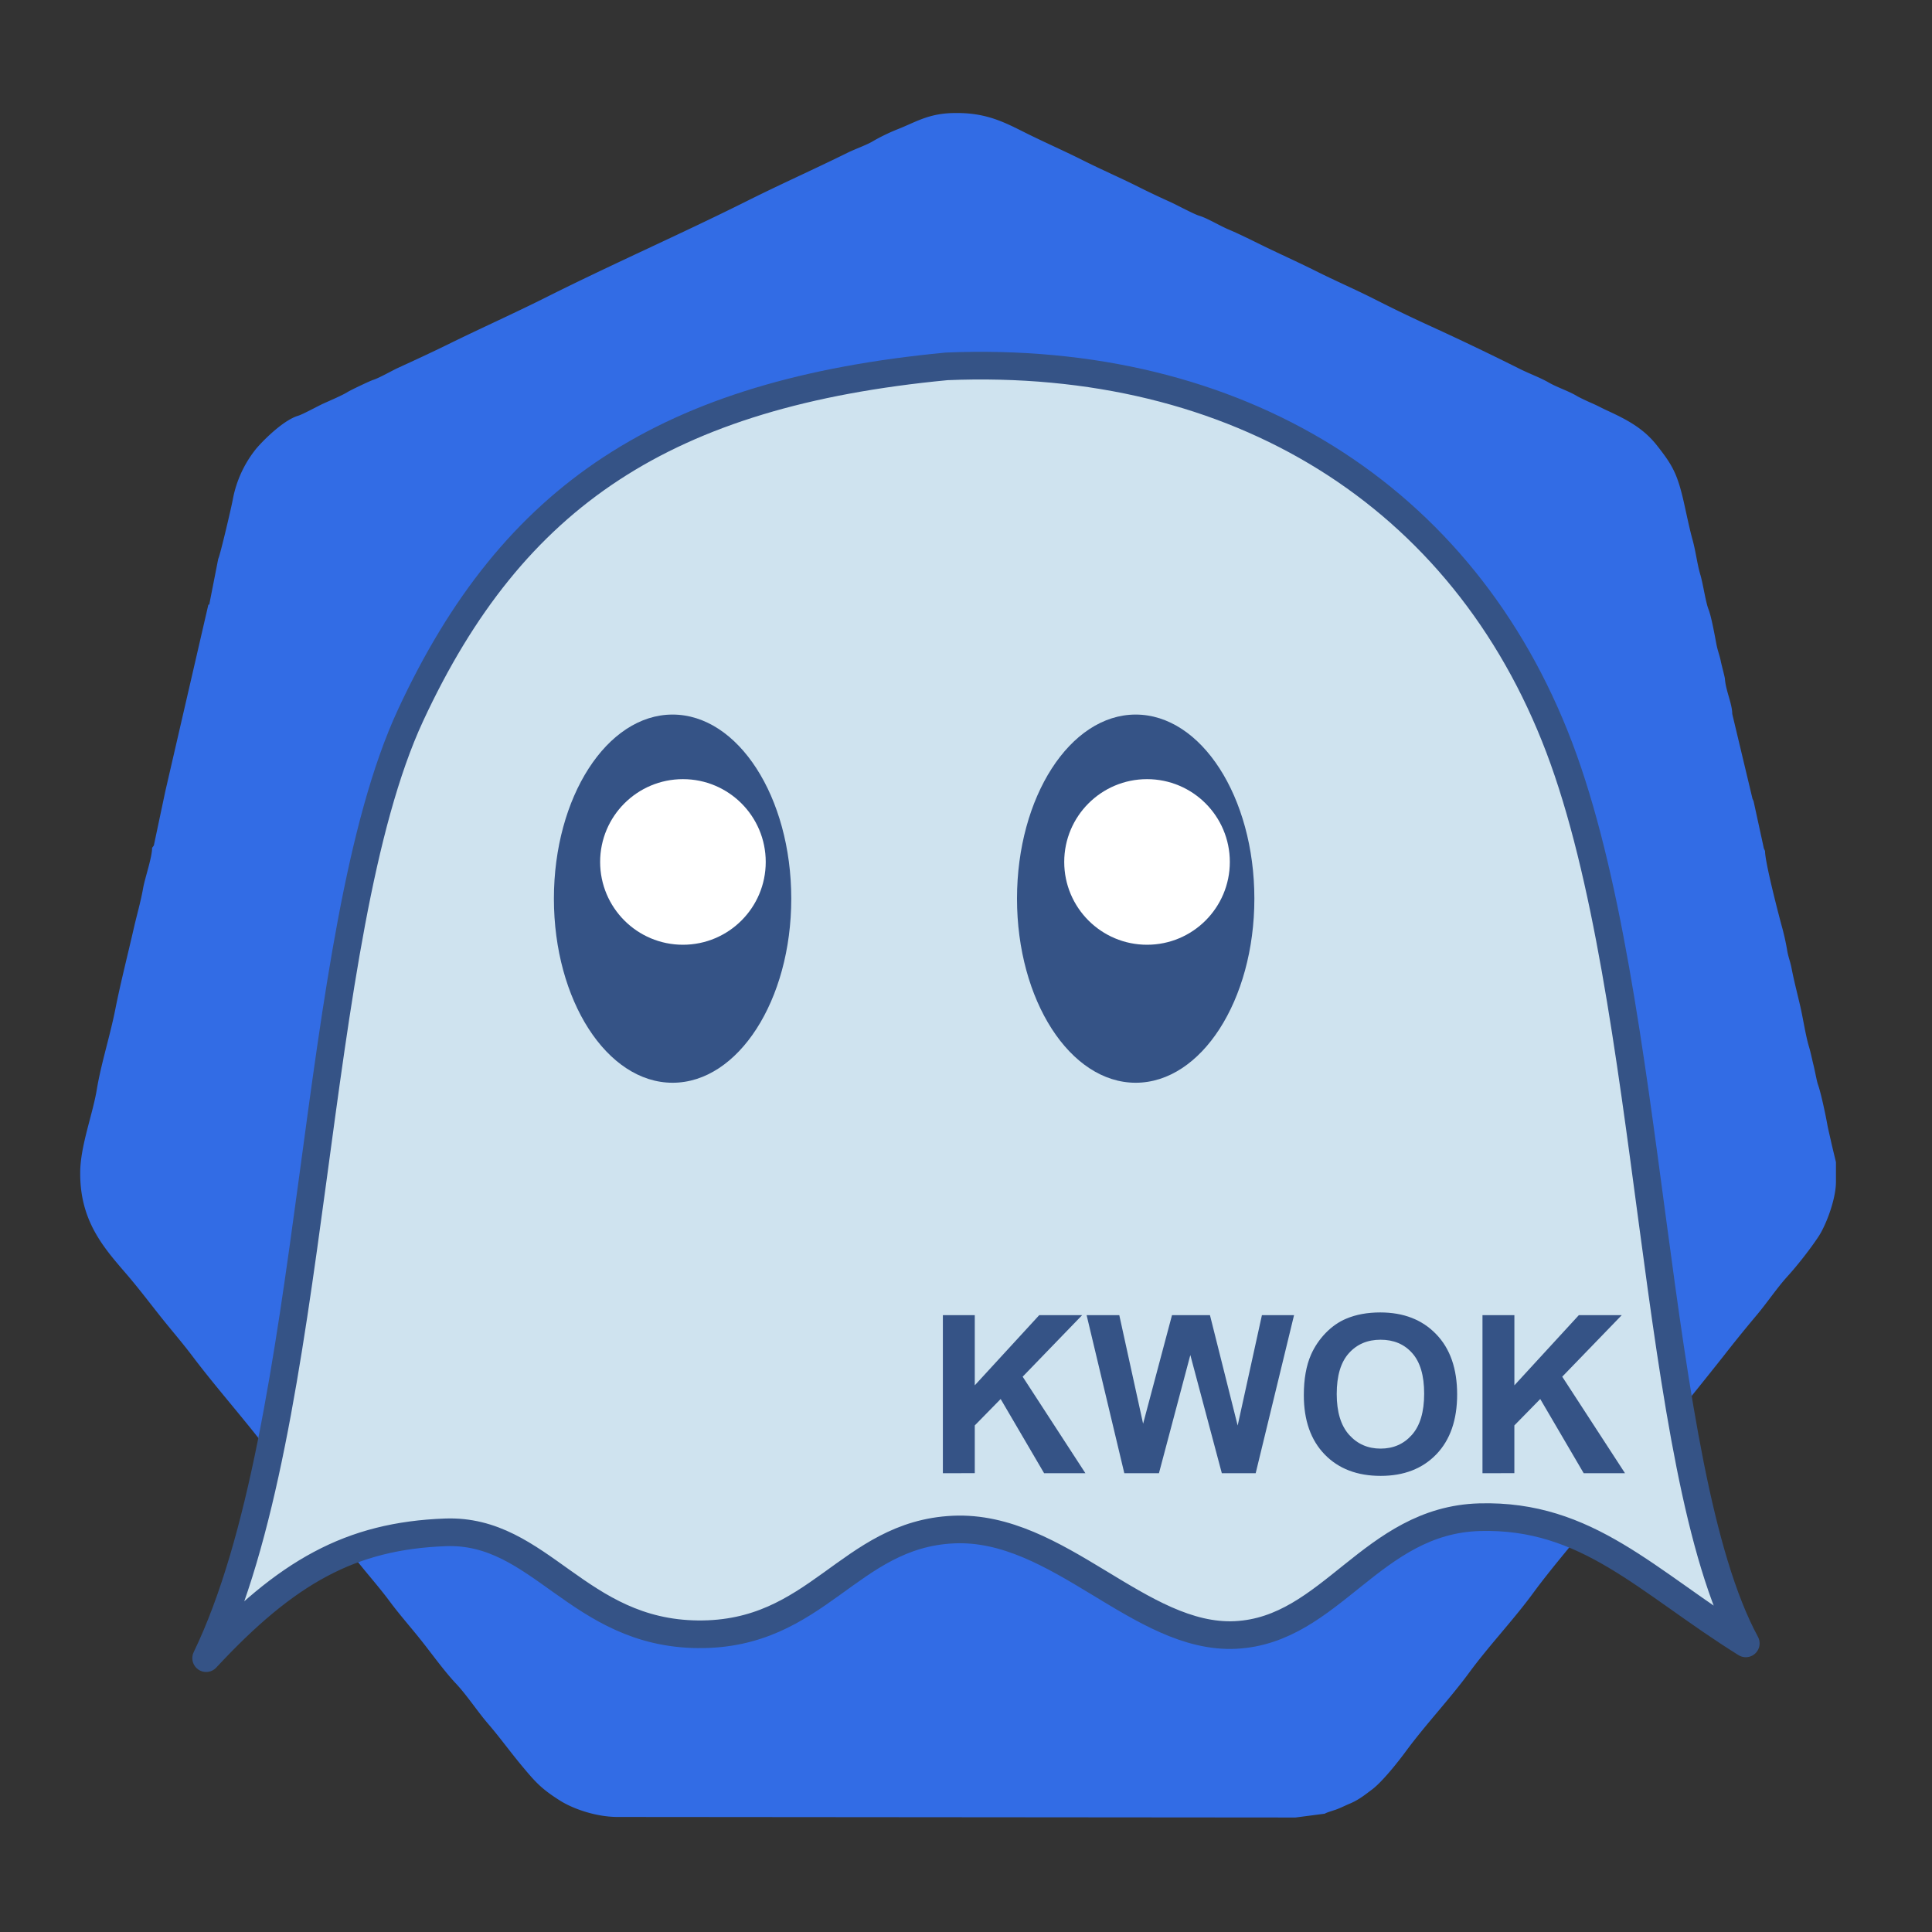
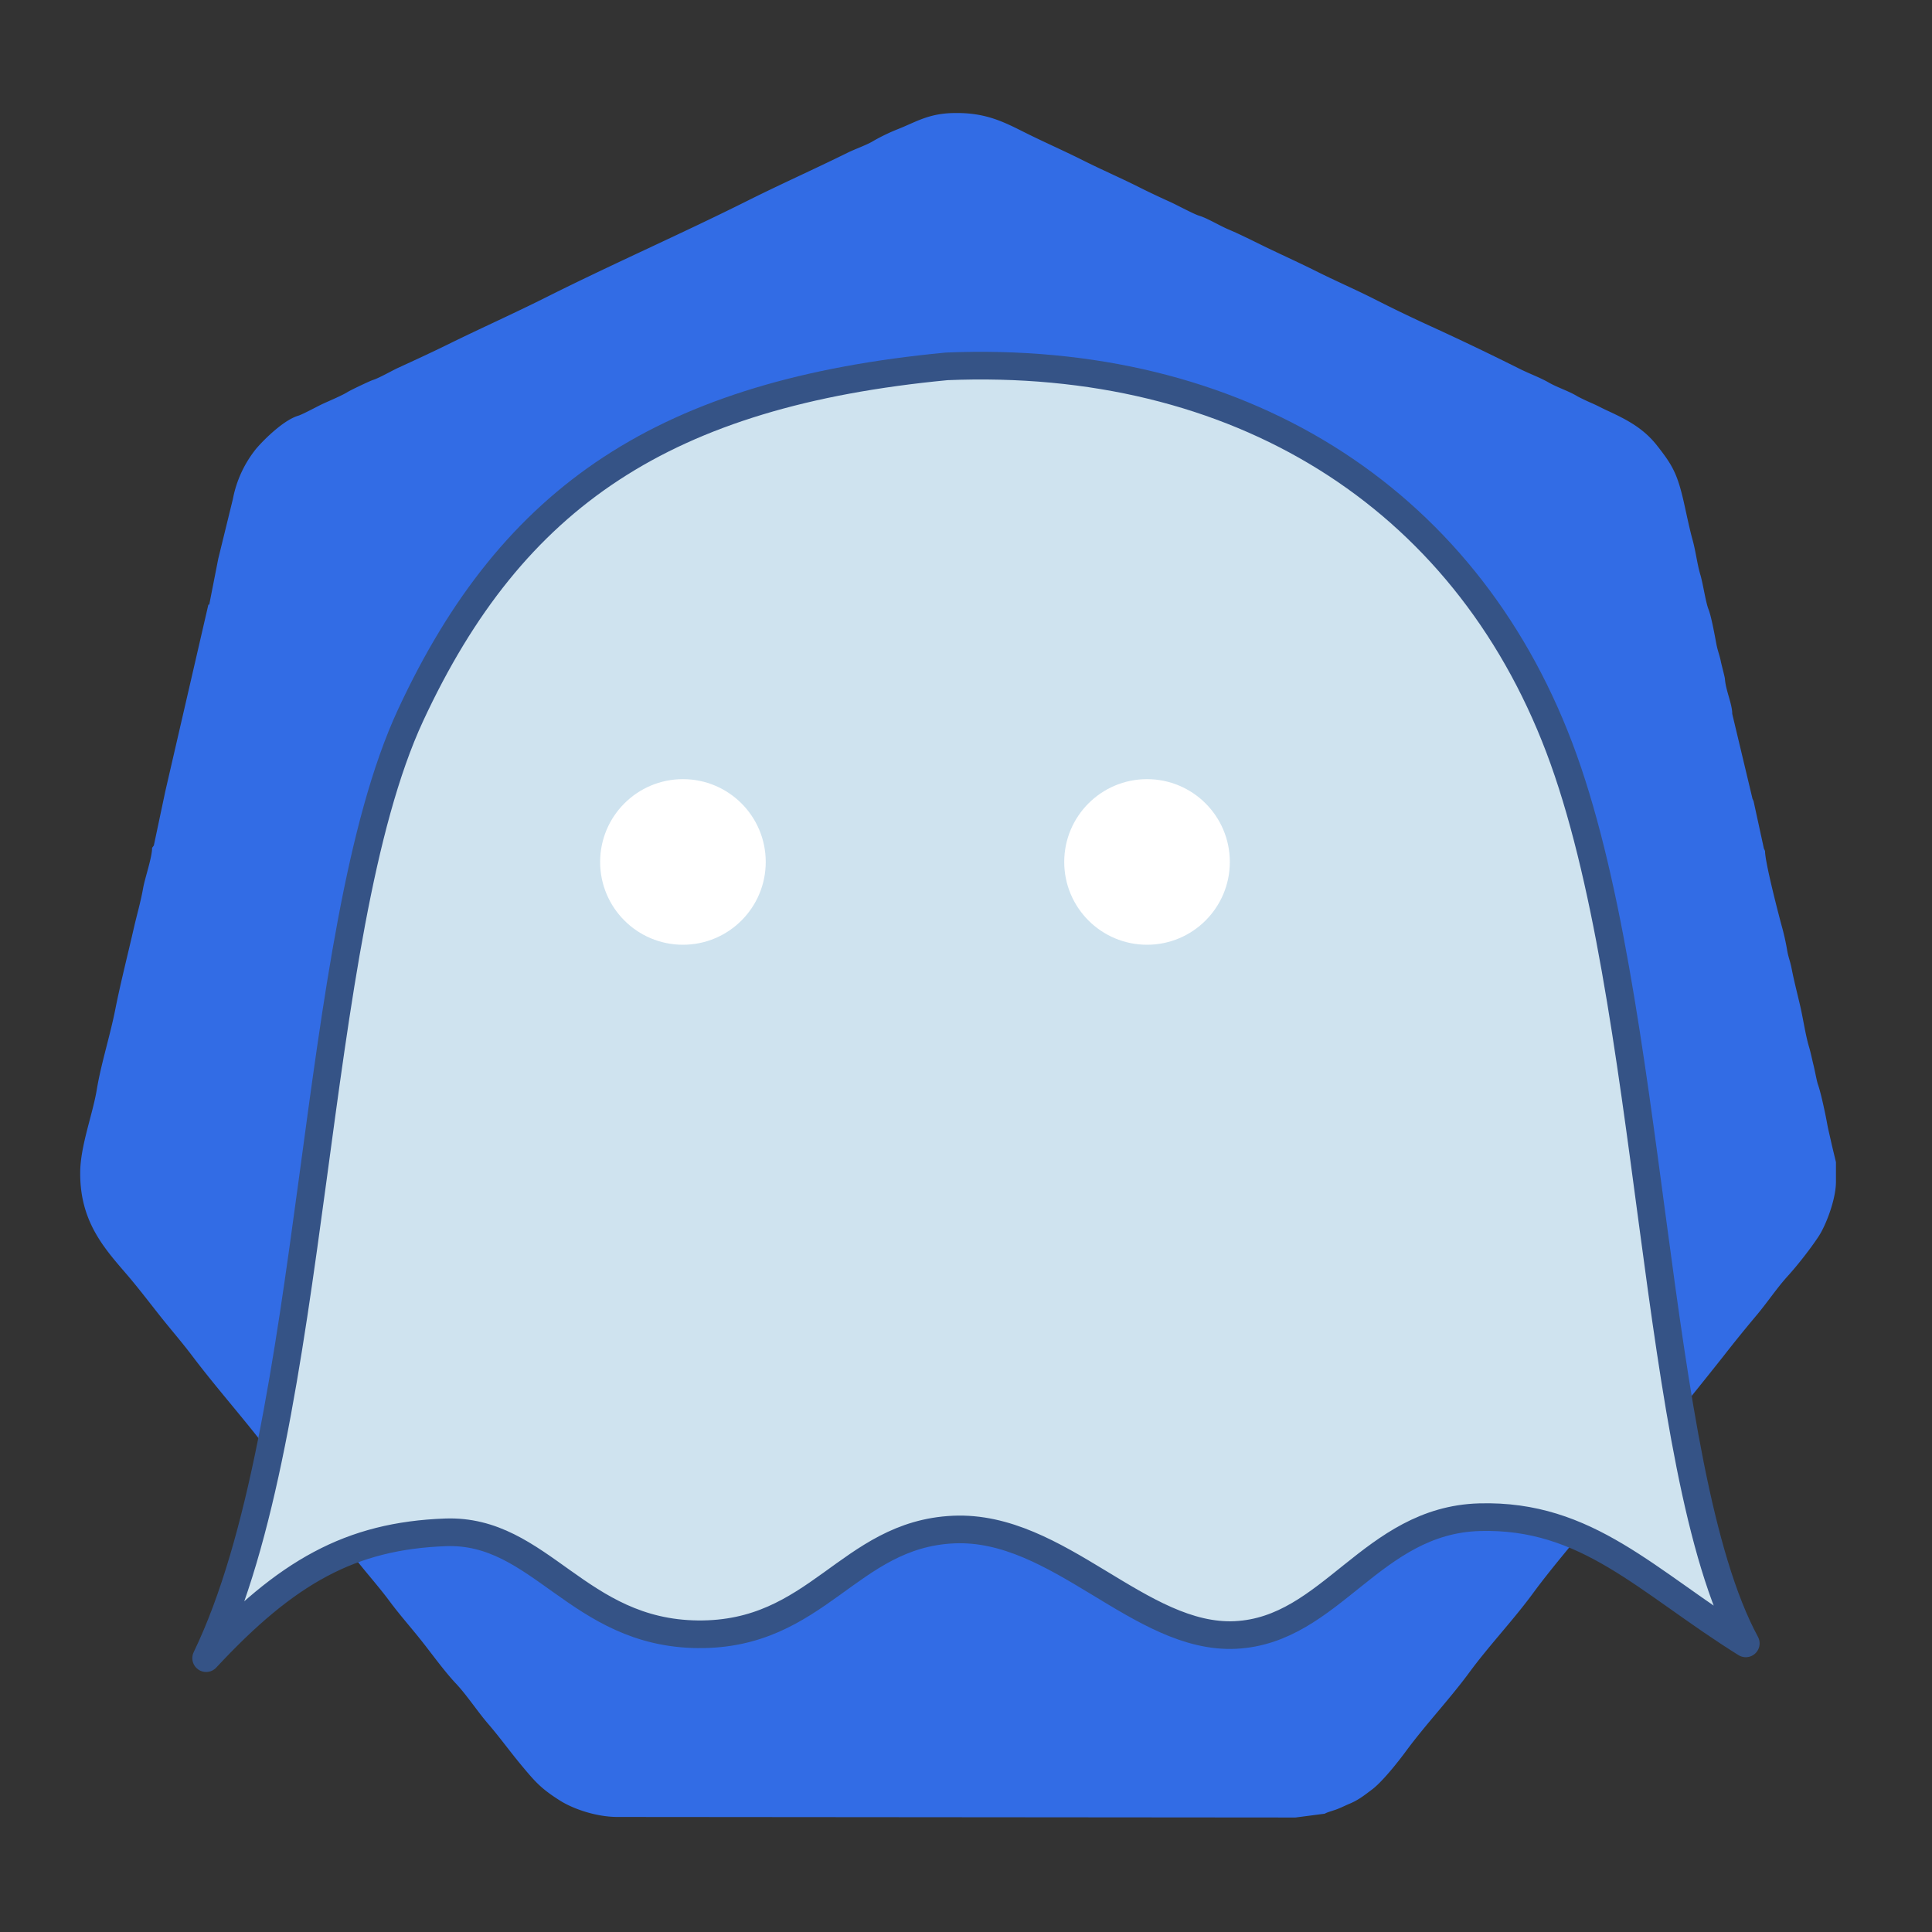
<svg xmlns="http://www.w3.org/2000/svg" viewBox="0 0 70 70">
  <rect x="0" y="0" width="70" height="70" fill="#333333" stroke="none" />
-   <path fill="#326CE5" d="m7.907 20.247-.325 1.656-.033.006-1.56 6.763-.415 1.961-.063.086c0 .348-.26 1.093-.324 1.451-.089.508-.223.952-.34 1.465-.223.977-.481 1.984-.67 2.938-.192.968-.517 1.974-.671 2.909-.148.897-.6 2.053-.6 3.01v.03c0 1.74.865 2.698 1.68 3.645.407.474.797.986 1.186 1.478.398.505.811.975 1.2 1.491.76 1.007 1.607 1.973 2.39 2.965.773.978 1.576 2.031 2.384 2.97.41.476.796.983 1.186 1.478.39.494.819.974 1.189 1.474.364.492.802.982 1.188 1.473.36.457.815 1.083 1.201 1.492.408.432.784 1.015 1.184 1.479.42.488.785.997 1.198 1.493.5.6.71.843 1.39 1.274.48.305 1.318.598 2.094.598l24.56.02 1.063-.138c.075-.051.33-.117.455-.167.2-.08.28-.126.452-.198.322-.135.536-.31.797-.505.376-.28.94-.992 1.225-1.378.714-.972 1.595-1.9 2.308-2.87.715-.973 1.597-1.9 2.308-2.87.706-.962 1.55-1.922 2.302-2.874 1.524-1.93 3.09-3.807 4.616-5.739a50.63 50.63 0 0 1 1.151-1.422c.395-.464.752-1.006 1.154-1.45.362-.398.828-.993 1.127-1.447.261-.398.626-1.336.626-1.977v-.71c0-.004-.15-.618-.165-.692-.051-.237-.12-.508-.154-.704-.06-.336-.228-1.127-.332-1.414-.045-.125-.117-.53-.16-.698-.058-.233-.103-.466-.17-.688-.12-.403-.207-.995-.308-1.436-.114-.496-.22-.887-.32-1.397-.05-.263-.122-.4-.166-.691a8.807 8.807 0 0 0-.16-.728c-.13-.469-.639-2.428-.634-2.826l-.042-.09-.373-1.714-.04-.09-.733-3.072c0-.363-.235-.842-.266-1.272-.006-.076-.12-.494-.146-.623-.048-.241-.116-.389-.163-.636-.063-.333-.18-.988-.284-1.255-.11-.28-.196-.925-.3-1.268-.112-.376-.166-.853-.28-1.258-.105-.375-.213-.9-.296-1.272-.242-1.087-.408-1.402-.993-2.143-.49-.621-1.077-.932-1.83-1.277-.156-.072-.346-.176-.519-.25a8.253 8.253 0 0 1-.522-.247c-.312-.195-.732-.322-1.057-.51-.3-.173-.716-.326-1.047-.492a101 101 0 0 0-3.18-1.524 53.67 53.67 0 0 1-2.096-1.01c-.703-.355-1.398-.654-2.1-1.006-.704-.352-1.4-.66-2.101-1.007-.34-.168-.73-.36-1.066-.501-.315-.132-.776-.413-1.069-.5-.19-.056-.799-.385-1.042-.496a30.09 30.09 0 0 1-1.065-.503c-.696-.353-1.412-.66-2.12-1.016-.703-.353-1.395-.653-2.1-1.006-.719-.36-1.368-.7-2.437-.7h-.06c-.958 0-1.415.316-2.082.58a7.04 7.04 0 0 0-.899.432c-.227.142-.668.295-.934.427-1.205.595-2.415 1.134-3.619 1.736-2.398 1.2-4.844 2.27-7.24 3.47-1.207.607-2.41 1.142-3.618 1.737-.606.298-1.202.572-1.811.852-.225.104-.688.369-.898.434-.115.035-.812.368-.923.437-.214.133-.656.318-.901.43-.205.095-.73.384-.898.434-.502.149-1.192.813-1.51 1.182a4.13 4.13 0 0 0-.854 1.839c-.036.224-.471 2.074-.53 2.162z" />
+   <path fill="#326CE5" d="m7.907 20.247-.325 1.656-.033.006-1.56 6.763-.415 1.961-.063.086c0 .348-.26 1.093-.324 1.451-.089.508-.223.952-.34 1.465-.223.977-.481 1.984-.67 2.938-.192.968-.517 1.974-.671 2.909-.148.897-.6 2.053-.6 3.01v.03c0 1.74.865 2.698 1.68 3.645.407.474.797.986 1.186 1.478.398.505.811.975 1.2 1.491.76 1.007 1.607 1.973 2.39 2.965.773.978 1.576 2.031 2.384 2.97.41.476.796.983 1.186 1.478.39.494.819.974 1.189 1.474.364.492.802.982 1.188 1.473.36.457.815 1.083 1.201 1.492.408.432.784 1.015 1.184 1.479.42.488.785.997 1.198 1.493.5.6.71.843 1.39 1.274.48.305 1.318.598 2.094.598l24.56.02 1.063-.138c.075-.051.33-.117.455-.167.2-.08.28-.126.452-.198.322-.135.536-.31.797-.505.376-.28.94-.992 1.225-1.378.714-.972 1.595-1.9 2.308-2.87.715-.973 1.597-1.9 2.308-2.87.706-.962 1.55-1.922 2.302-2.874 1.524-1.93 3.09-3.807 4.616-5.739a50.63 50.63 0 0 1 1.151-1.422c.395-.464.752-1.006 1.154-1.45.362-.398.828-.993 1.127-1.447.261-.398.626-1.336.626-1.977v-.71c0-.004-.15-.618-.165-.692-.051-.237-.12-.508-.154-.704-.06-.336-.228-1.127-.332-1.414-.045-.125-.117-.53-.16-.698-.058-.233-.103-.466-.17-.688-.12-.403-.207-.995-.308-1.436-.114-.496-.22-.887-.32-1.397-.05-.263-.122-.4-.166-.691a8.807 8.807 0 0 0-.16-.728c-.13-.469-.639-2.428-.634-2.826l-.042-.09-.373-1.714-.04-.09-.733-3.072c0-.363-.235-.842-.266-1.272-.006-.076-.12-.494-.146-.623-.048-.241-.116-.389-.163-.636-.063-.333-.18-.988-.284-1.255-.11-.28-.196-.925-.3-1.268-.112-.376-.166-.853-.28-1.258-.105-.375-.213-.9-.296-1.272-.242-1.087-.408-1.402-.993-2.143-.49-.621-1.077-.932-1.83-1.277-.156-.072-.346-.176-.519-.25a8.253 8.253 0 0 1-.522-.247c-.312-.195-.732-.322-1.057-.51-.3-.173-.716-.326-1.047-.492a101 101 0 0 0-3.18-1.524 53.67 53.67 0 0 1-2.096-1.01c-.703-.355-1.398-.654-2.1-1.006-.704-.352-1.4-.66-2.101-1.007-.34-.168-.73-.36-1.066-.501-.315-.132-.776-.413-1.069-.5-.19-.056-.799-.385-1.042-.496a30.09 30.09 0 0 1-1.065-.503c-.696-.353-1.412-.66-2.12-1.016-.703-.353-1.395-.653-2.1-1.006-.719-.36-1.368-.7-2.437-.7h-.06c-.958 0-1.415.316-2.082.58a7.04 7.04 0 0 0-.899.432c-.227.142-.668.295-.934.427-1.205.595-2.415 1.134-3.619 1.736-2.398 1.2-4.844 2.27-7.24 3.47-1.207.607-2.41 1.142-3.618 1.737-.606.298-1.202.572-1.811.852-.225.104-.688.369-.898.434-.115.035-.812.368-.923.437-.214.133-.656.318-.901.43-.205.095-.73.384-.898.434-.502.149-1.192.813-1.51 1.182a4.13 4.13 0 0 0-.854 1.839z" />
  <path fill="#cfe3ef" stroke="#355386" d="M7.469 60.078c4.095-8.48 3.708-26.191 7.407-34.164 3.7-7.973 9.248-11.668 19.422-12.64 10.532-.436 18.728 4.667 22.196 13.807s3.326 26.11 6.759 32.462c-3.598-2.245-5.738-4.683-9.648-4.572-3.91.111-5.378 4.094-8.837 4.267-3.46.173-6.42-3.994-10.224-3.819-3.803.175-4.92 3.84-9.266 3.794-4.347-.047-5.702-3.82-9.14-3.693-3.437.127-5.757 1.425-8.669 4.558Z" style="stroke-width:1.002;stroke-linecap:round;stroke-linejoin:round;stroke-dasharray:none;paint-order:normal" />
-   <ellipse cx="41.148" cy="32.56" fill="#355386" rx="4.3" ry="6.67" />
-   <ellipse cx="24.369" cy="32.56" fill="#355386" rx="4.3" ry="6.67" />
  <circle cx="41.559" cy="31.23" r="3" fill="#fff" />
  <circle cx="24.744" cy="31.23" r="3" fill="#fff" />
-   <path d="M34.162 53.377V47.65h1.156v2.543l2.336-2.543h1.555l-2.156 2.23 2.273 3.497H37.83l-1.574-2.688-.938.957v1.73zM40.736 53.377 39.37 47.65h1.184l.863 3.934 1.047-3.934h1.375l1.004 4 .879-4h1.164l-1.39 5.727h-1.227l-1.141-4.282-1.137 4.282zM47.24 50.549q0-.875.262-1.47.195-.437.531-.784.34-.348.742-.516.535-.227 1.235-.227 1.265 0 2.023.786.762.785.762 2.183 0 1.387-.754 2.172-.754.781-2.016.781-1.277 0-2.03-.777-.755-.781-.755-2.148zm1.192-.04q0 .973.449 1.477.449.5 1.14.5.692 0 1.133-.496.446-.5.446-1.496 0-.985-.434-1.469-.43-.484-1.145-.484-.714 0-1.152.492-.437.488-.437 1.476zM53.713 53.377V47.65h1.156v2.543l2.336-2.543h1.555l-2.157 2.23 2.274 3.497H57.38l-1.574-2.688-.938.957v1.73z" style="font-weight:700;font-size:8px;font-family:Sans,Arial;text-anchor:middle;fill:#355386" />
</svg>